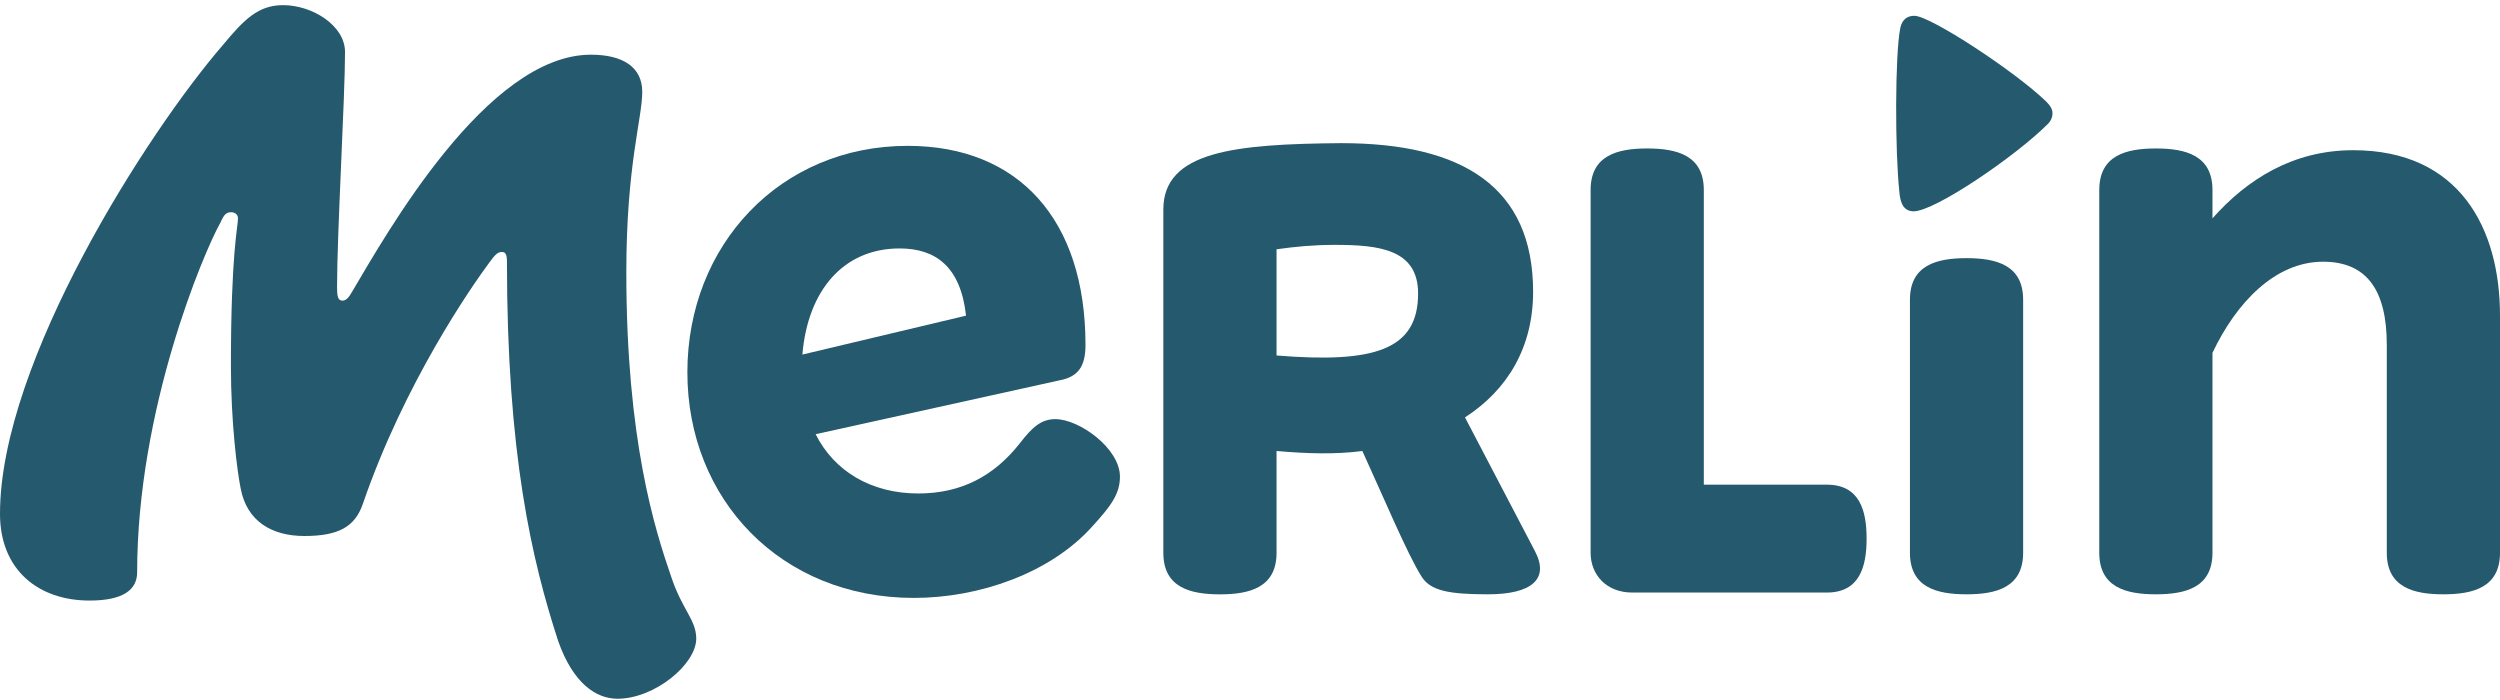
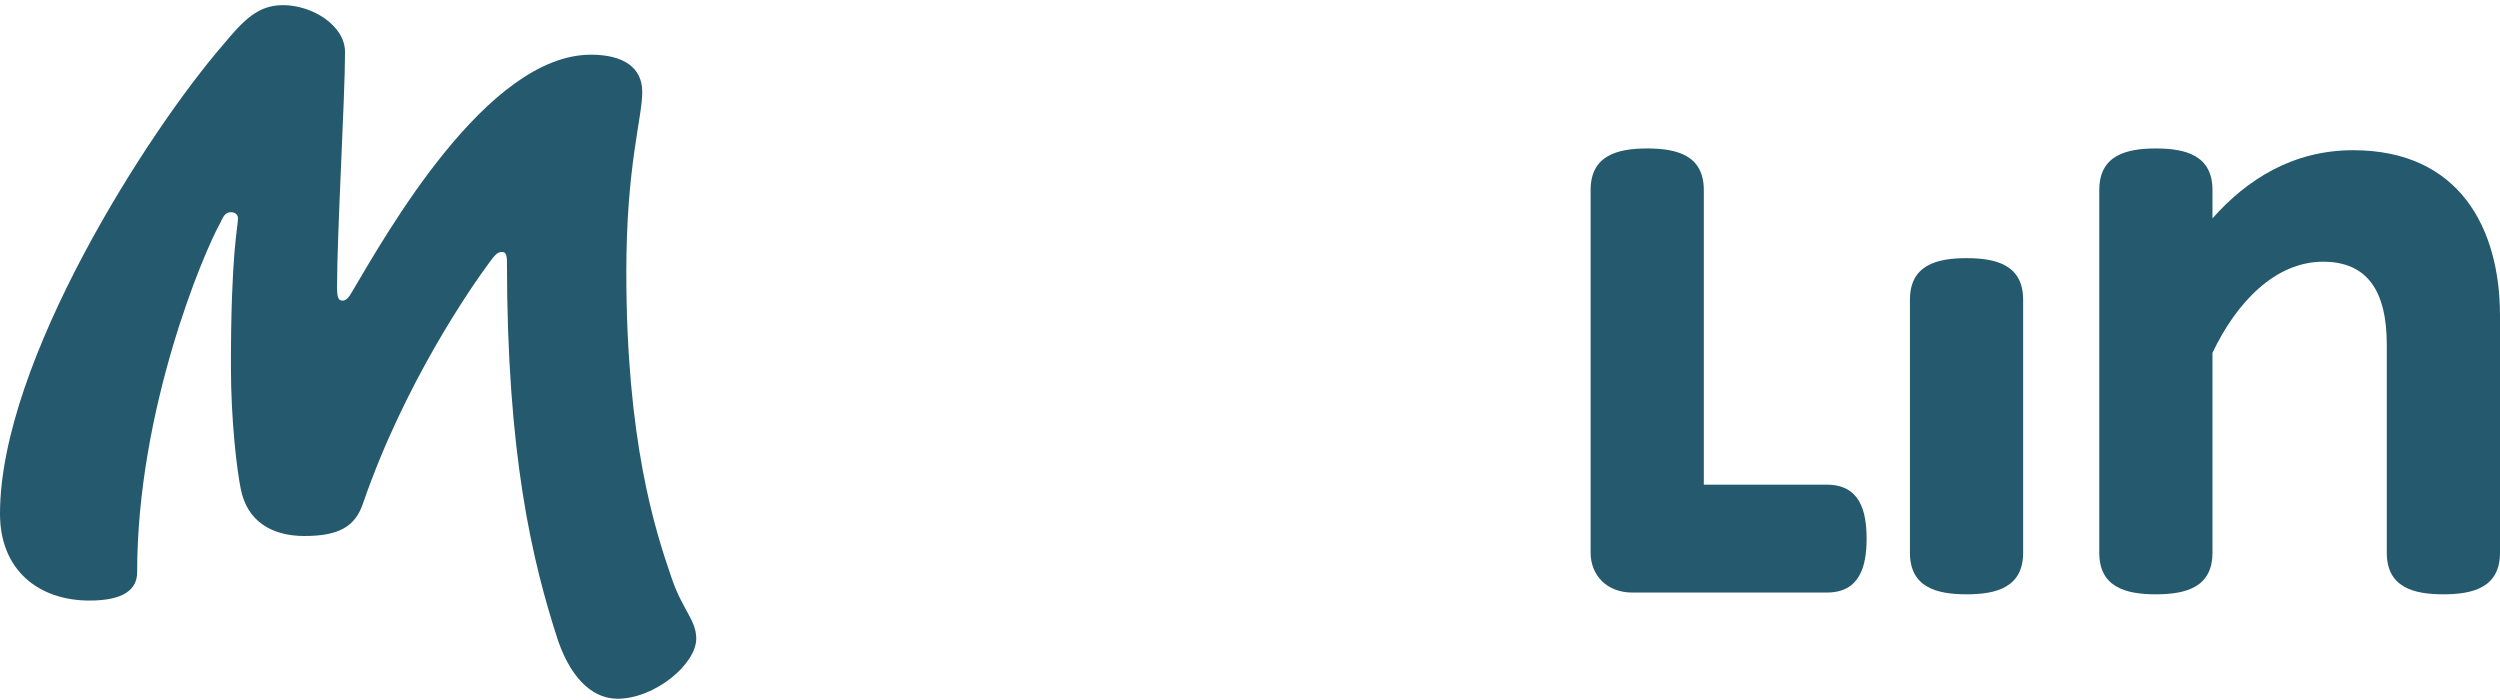
<svg xmlns="http://www.w3.org/2000/svg" width="200" height="56" viewBox="0 0 200 56" fill="none">
  <path d="M152.795 44.219C152.795 46.98 154.919 47.545 157.323 47.545C159.728 47.545 161.851 46.98 161.851 44.219V23.978C161.851 21.217 159.728 20.652 157.323 20.652C154.919 20.652 152.795 21.217 152.795 23.978V44.219ZM0 41.105C0 28.931 11.889 10.462 17.836 3.597C19.535 1.546 20.665 0.412 22.648 0.412C24.985 0.412 27.602 2.039 27.602 4.163C27.602 7.773 26.964 18.6 26.964 22.988C26.964 23.697 27.036 24.05 27.389 24.05C27.674 24.05 27.886 23.838 28.167 23.341C30.856 18.813 38.926 4.375 47.277 4.375C49.825 4.375 51.38 5.365 51.38 7.348C51.38 9.472 50.106 13.223 50.106 21.786C50.106 35.162 52.37 42.311 53.717 46.202C54.566 48.751 55.7 49.6 55.7 51.087C55.7 53.138 52.374 55.899 49.401 55.899C47.702 55.899 45.862 54.697 44.66 51.299C42.536 44.787 40.556 36.296 40.556 20.937C40.556 20.299 40.416 20.159 40.132 20.159C39.779 20.159 39.566 20.443 39.142 21.009C37.727 22.92 32.349 30.634 29.02 40.331C28.383 42.17 27.036 42.88 24.348 42.88C21.799 42.88 19.747 41.746 19.25 39.057C18.966 37.642 18.473 33.747 18.473 29.291C18.473 20.163 19.038 18.179 19.038 17.474C19.038 17.121 18.754 16.977 18.473 16.977C17.976 16.977 17.836 17.402 17.623 17.826C16.277 20.231 10.972 32.761 10.972 45.781C10.972 47.196 9.838 48.045 7.149 48.045C3.114 48.041 0 45.633 0 41.105Z" fill="#25596D" />
  <path d="M167.942 44.219C167.942 46.98 170.066 47.545 172.47 47.545C174.875 47.545 176.998 46.98 176.998 44.219V28.226C178.91 24.191 182.023 20.937 185.846 20.937C189.385 20.937 190.943 23.273 190.943 27.589V44.219C190.943 46.98 193.067 47.545 195.471 47.545C197.876 47.545 200 46.98 200 44.219V25.253C200 18.248 196.746 12.017 188.251 12.017C183.438 12.017 179.759 14.353 176.998 17.467V15.203C176.998 12.442 174.875 11.877 172.47 11.877C170.066 11.877 167.942 12.442 167.942 15.203V44.219Z" fill="#25596D" />
  <path d="M127.249 44.219C127.249 45.99 128.523 47.404 130.575 47.404H146.143C148.76 47.404 149.328 45.352 149.328 43.088C149.328 40.824 148.763 38.773 146.143 38.773H136.305V15.203C136.305 12.442 134.181 11.877 131.777 11.877C129.372 11.877 127.249 12.442 127.249 15.203V44.219Z" fill="#25596D" />
-   <path d="M122.789 44.078L117.199 33.391C120.597 31.195 122.648 27.801 122.648 23.341C122.648 14.99 117.058 11.452 107.293 11.452C98.801 11.524 93.067 12.089 93.067 16.761V44.222C93.067 46.983 95.191 47.548 97.595 47.548C100 47.548 102.124 46.983 102.124 44.222V36.08C104.528 36.292 106.864 36.364 108.988 36.08C110.615 39.618 112.598 44.359 113.729 46.13C114.438 47.264 115.921 47.545 119.038 47.545C122.504 47.545 123.991 46.343 122.789 44.078ZM102.124 28.438V19.943C103.61 19.731 105.097 19.59 106.796 19.59C110.334 19.59 113.448 19.943 113.448 23.482C113.448 28.013 109.91 29.075 102.124 28.438Z" fill="#25596D" />
-   <path d="M151.949 15.346C151.596 12.092 151.596 4.375 152.021 2.255C152.093 1.902 152.305 1.265 153.155 1.265C154.429 1.265 161.222 5.725 163.702 8.129C164.054 8.482 164.198 8.766 164.198 9.051C164.198 9.403 164.058 9.688 163.846 9.9C161.229 12.517 154.786 16.905 153.09 16.905C152.302 16.901 152.017 16.264 151.949 15.346Z" fill="#25596D" />
-   <path d="M84.431 33.531C83.297 33.531 82.591 34.169 81.602 35.443C79.55 38.06 76.929 39.478 73.463 39.478C69.712 39.478 66.739 37.707 65.252 34.737L84.787 30.421C86.274 30.137 86.839 29.288 86.839 27.592C86.839 17.542 81.461 11.668 72.614 11.668C62.423 11.668 54.99 19.594 54.99 29.784C54.99 39.975 62.492 47.833 73.107 47.833C78.344 47.833 84.006 45.849 87.332 42.17C88.819 40.543 89.596 39.553 89.596 38.135C89.596 35.868 86.342 33.531 84.431 33.531ZM71.973 19.875C74.874 19.875 76.857 21.361 77.282 25.252L64.191 28.366C64.615 23.273 67.445 19.875 71.973 19.875Z" fill="#25596D" />
</svg>